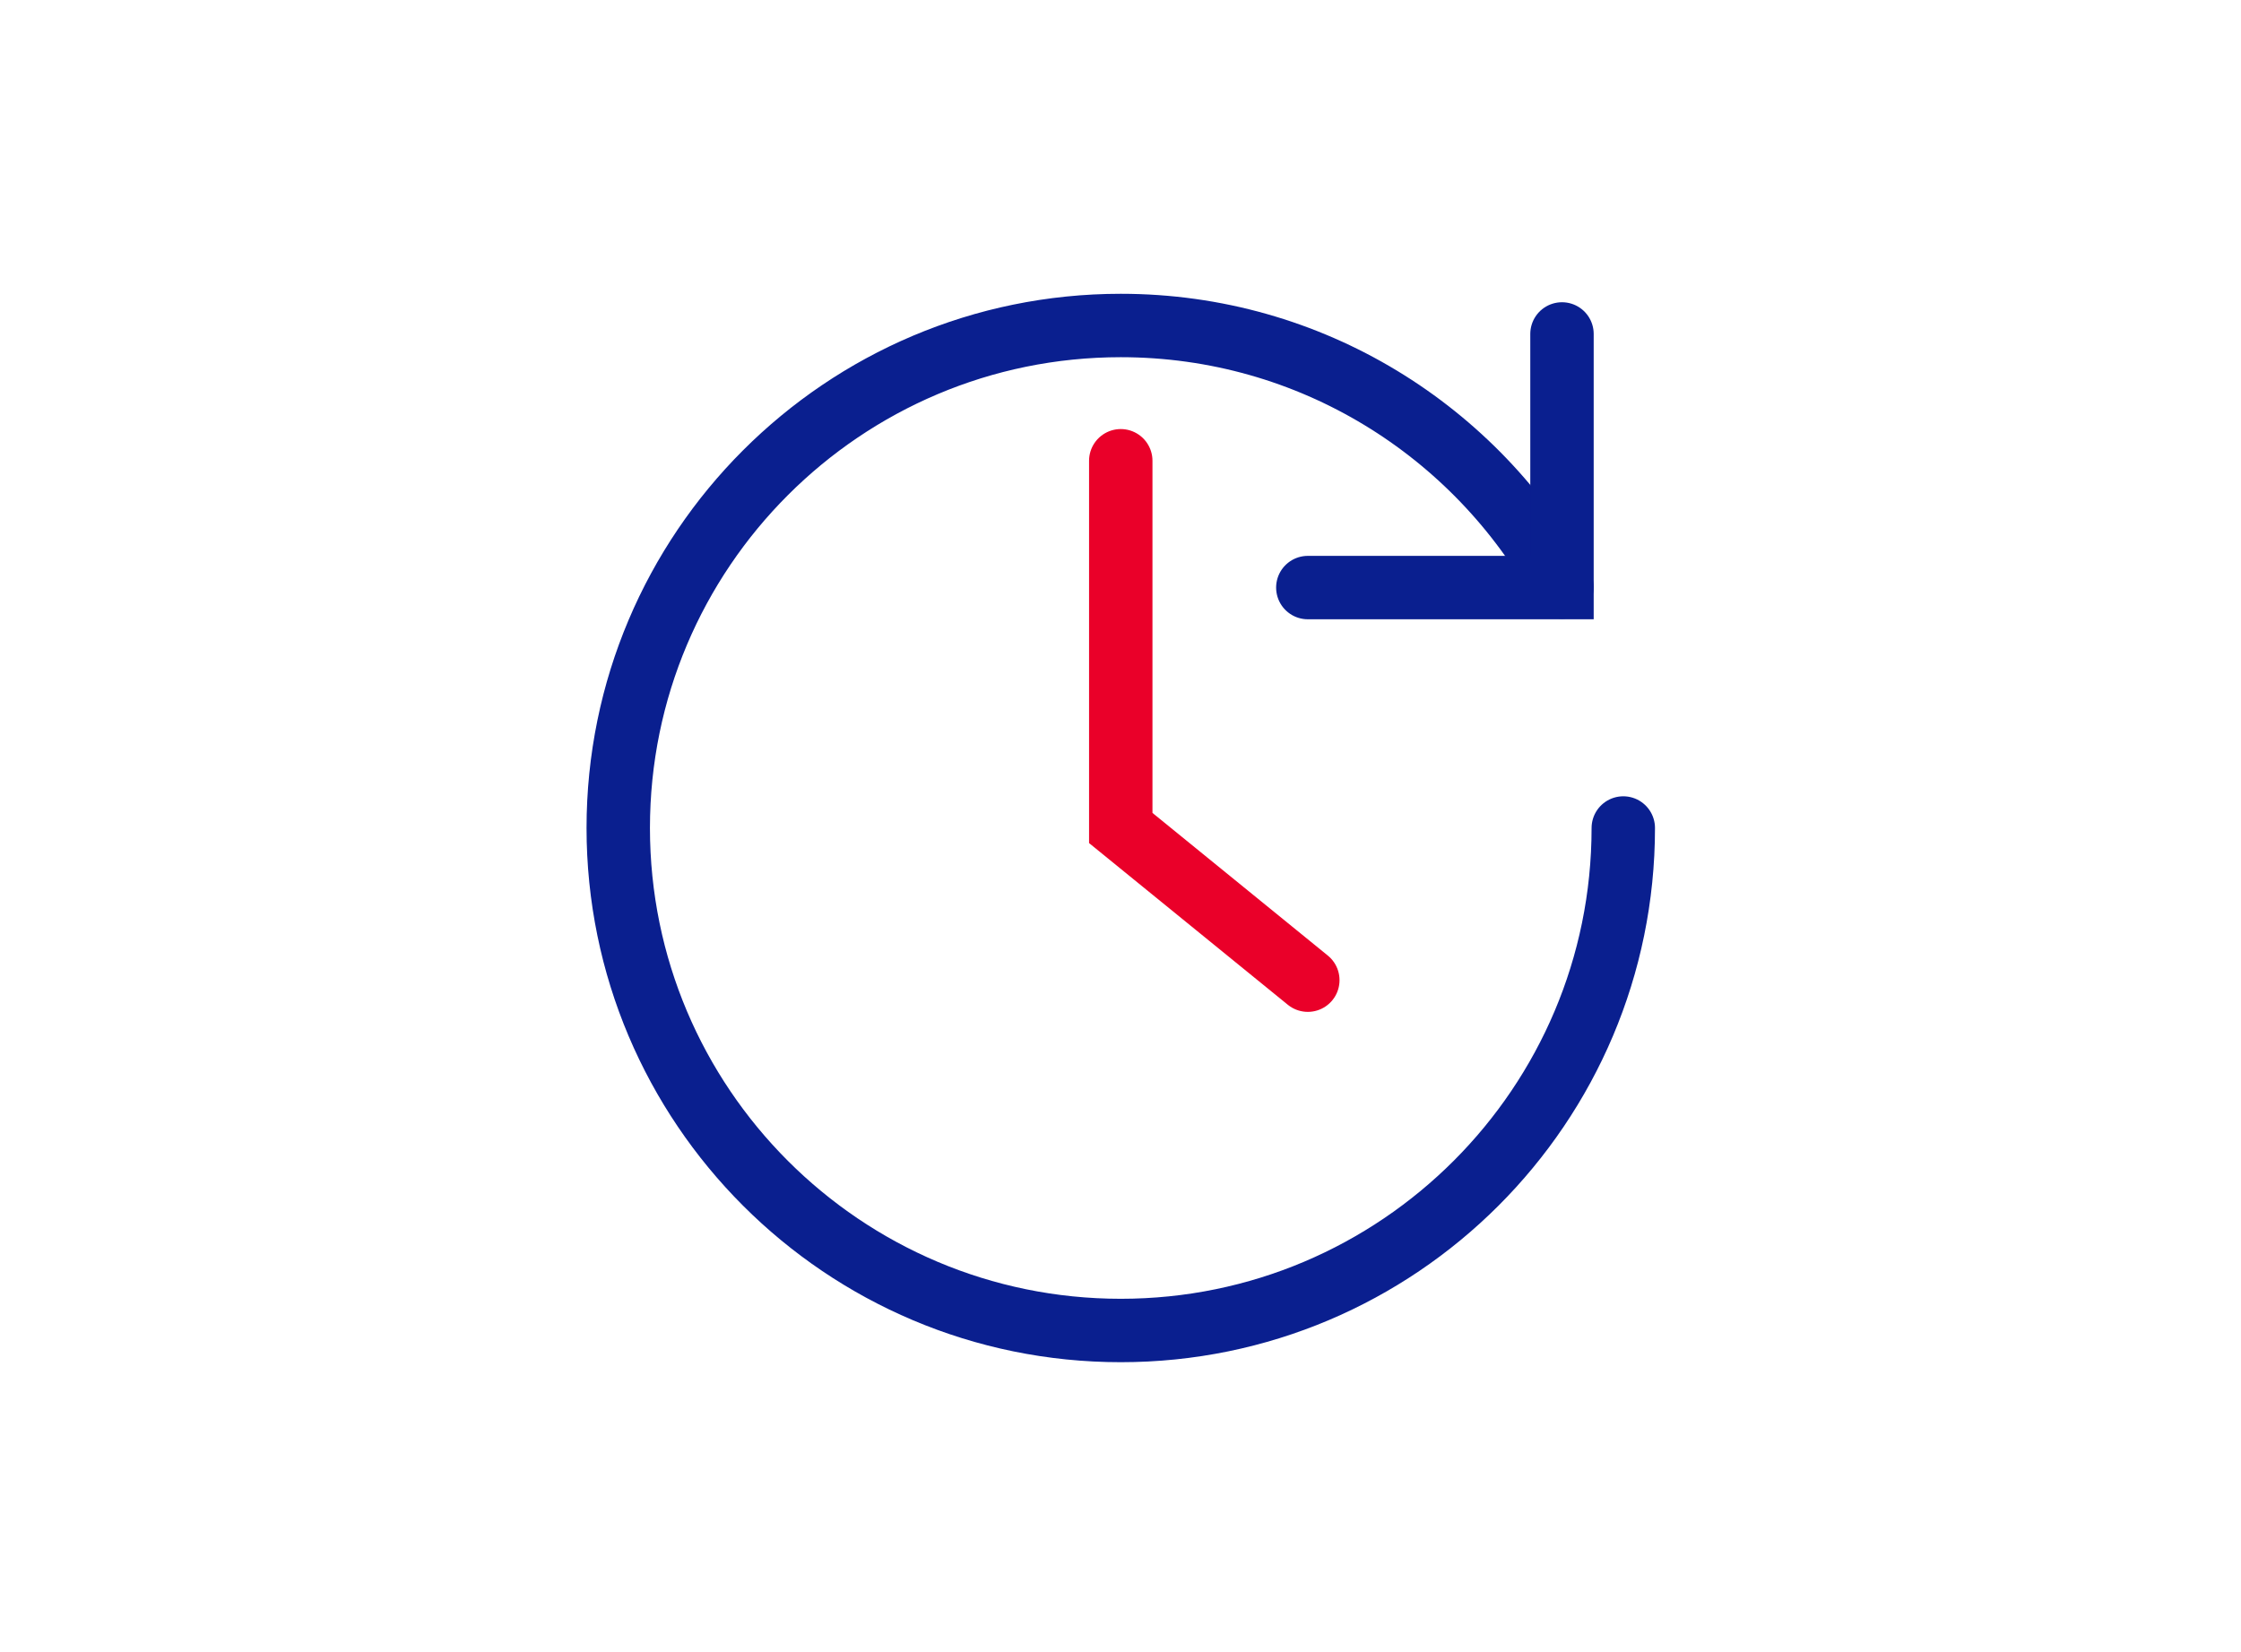
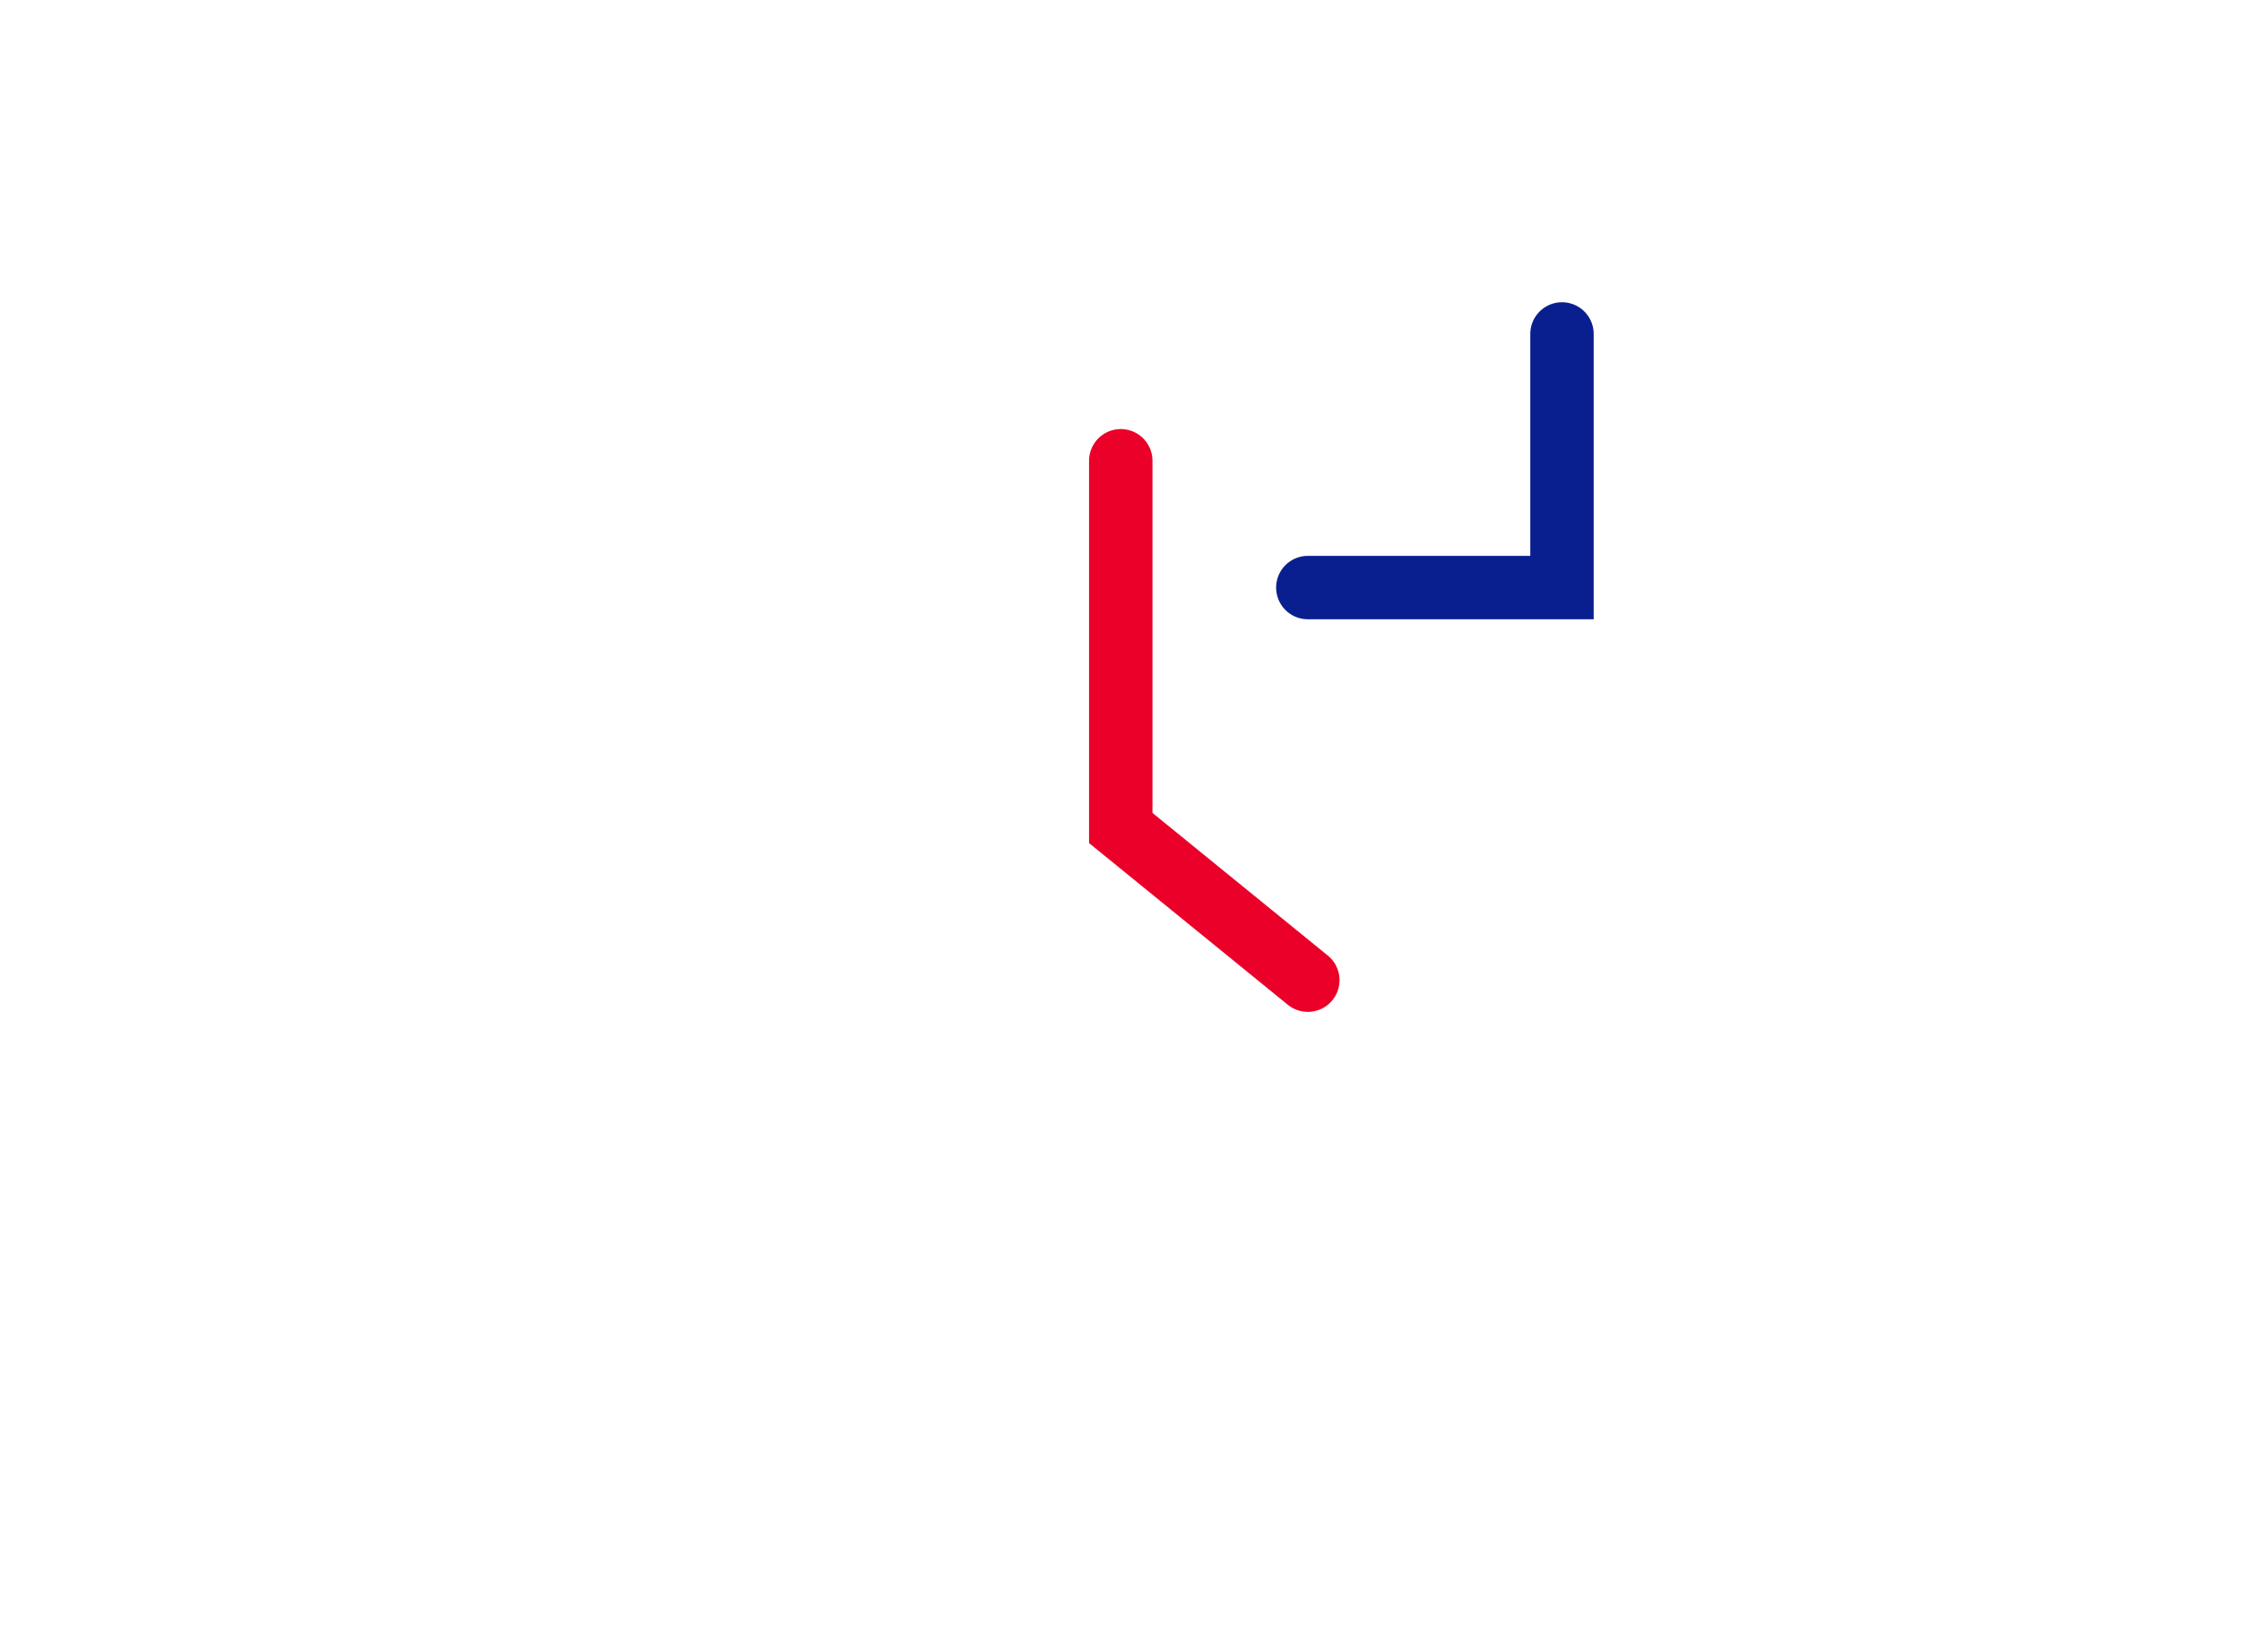
<svg xmlns="http://www.w3.org/2000/svg" version="1.1" id="Layer_1" x="0px" y="0px" viewBox="0 0 424.1 312.7" style="enable-background:new 0 0 424.1 312.7;" xml:space="preserve">
  <style type="text/css">
	.st0{fill:none;stroke:#0A1F8F;stroke-width:12;stroke-linecap:round;stroke-miterlimit:10;}
	.st1{fill:none;stroke:#EA0029;stroke-width:12;stroke-linecap:round;stroke-miterlimit:10;}
</style>
  <g>
-     <path class="st0" d="M307.2,156.7c0,52.5-42.6,95.1-95.1,95.1S117,209.2,117,156.7s42.6-95.1,95.1-95.1c36,0,67.3,20,83.5,49.5" />
    <polyline class="st0" points="295.6,63.2 295.6,111.2 247.5,111.2  " />
    <polyline class="st1" points="212.1,87.2 212.1,156.7 247.5,185.5  " />
  </g>
</svg>